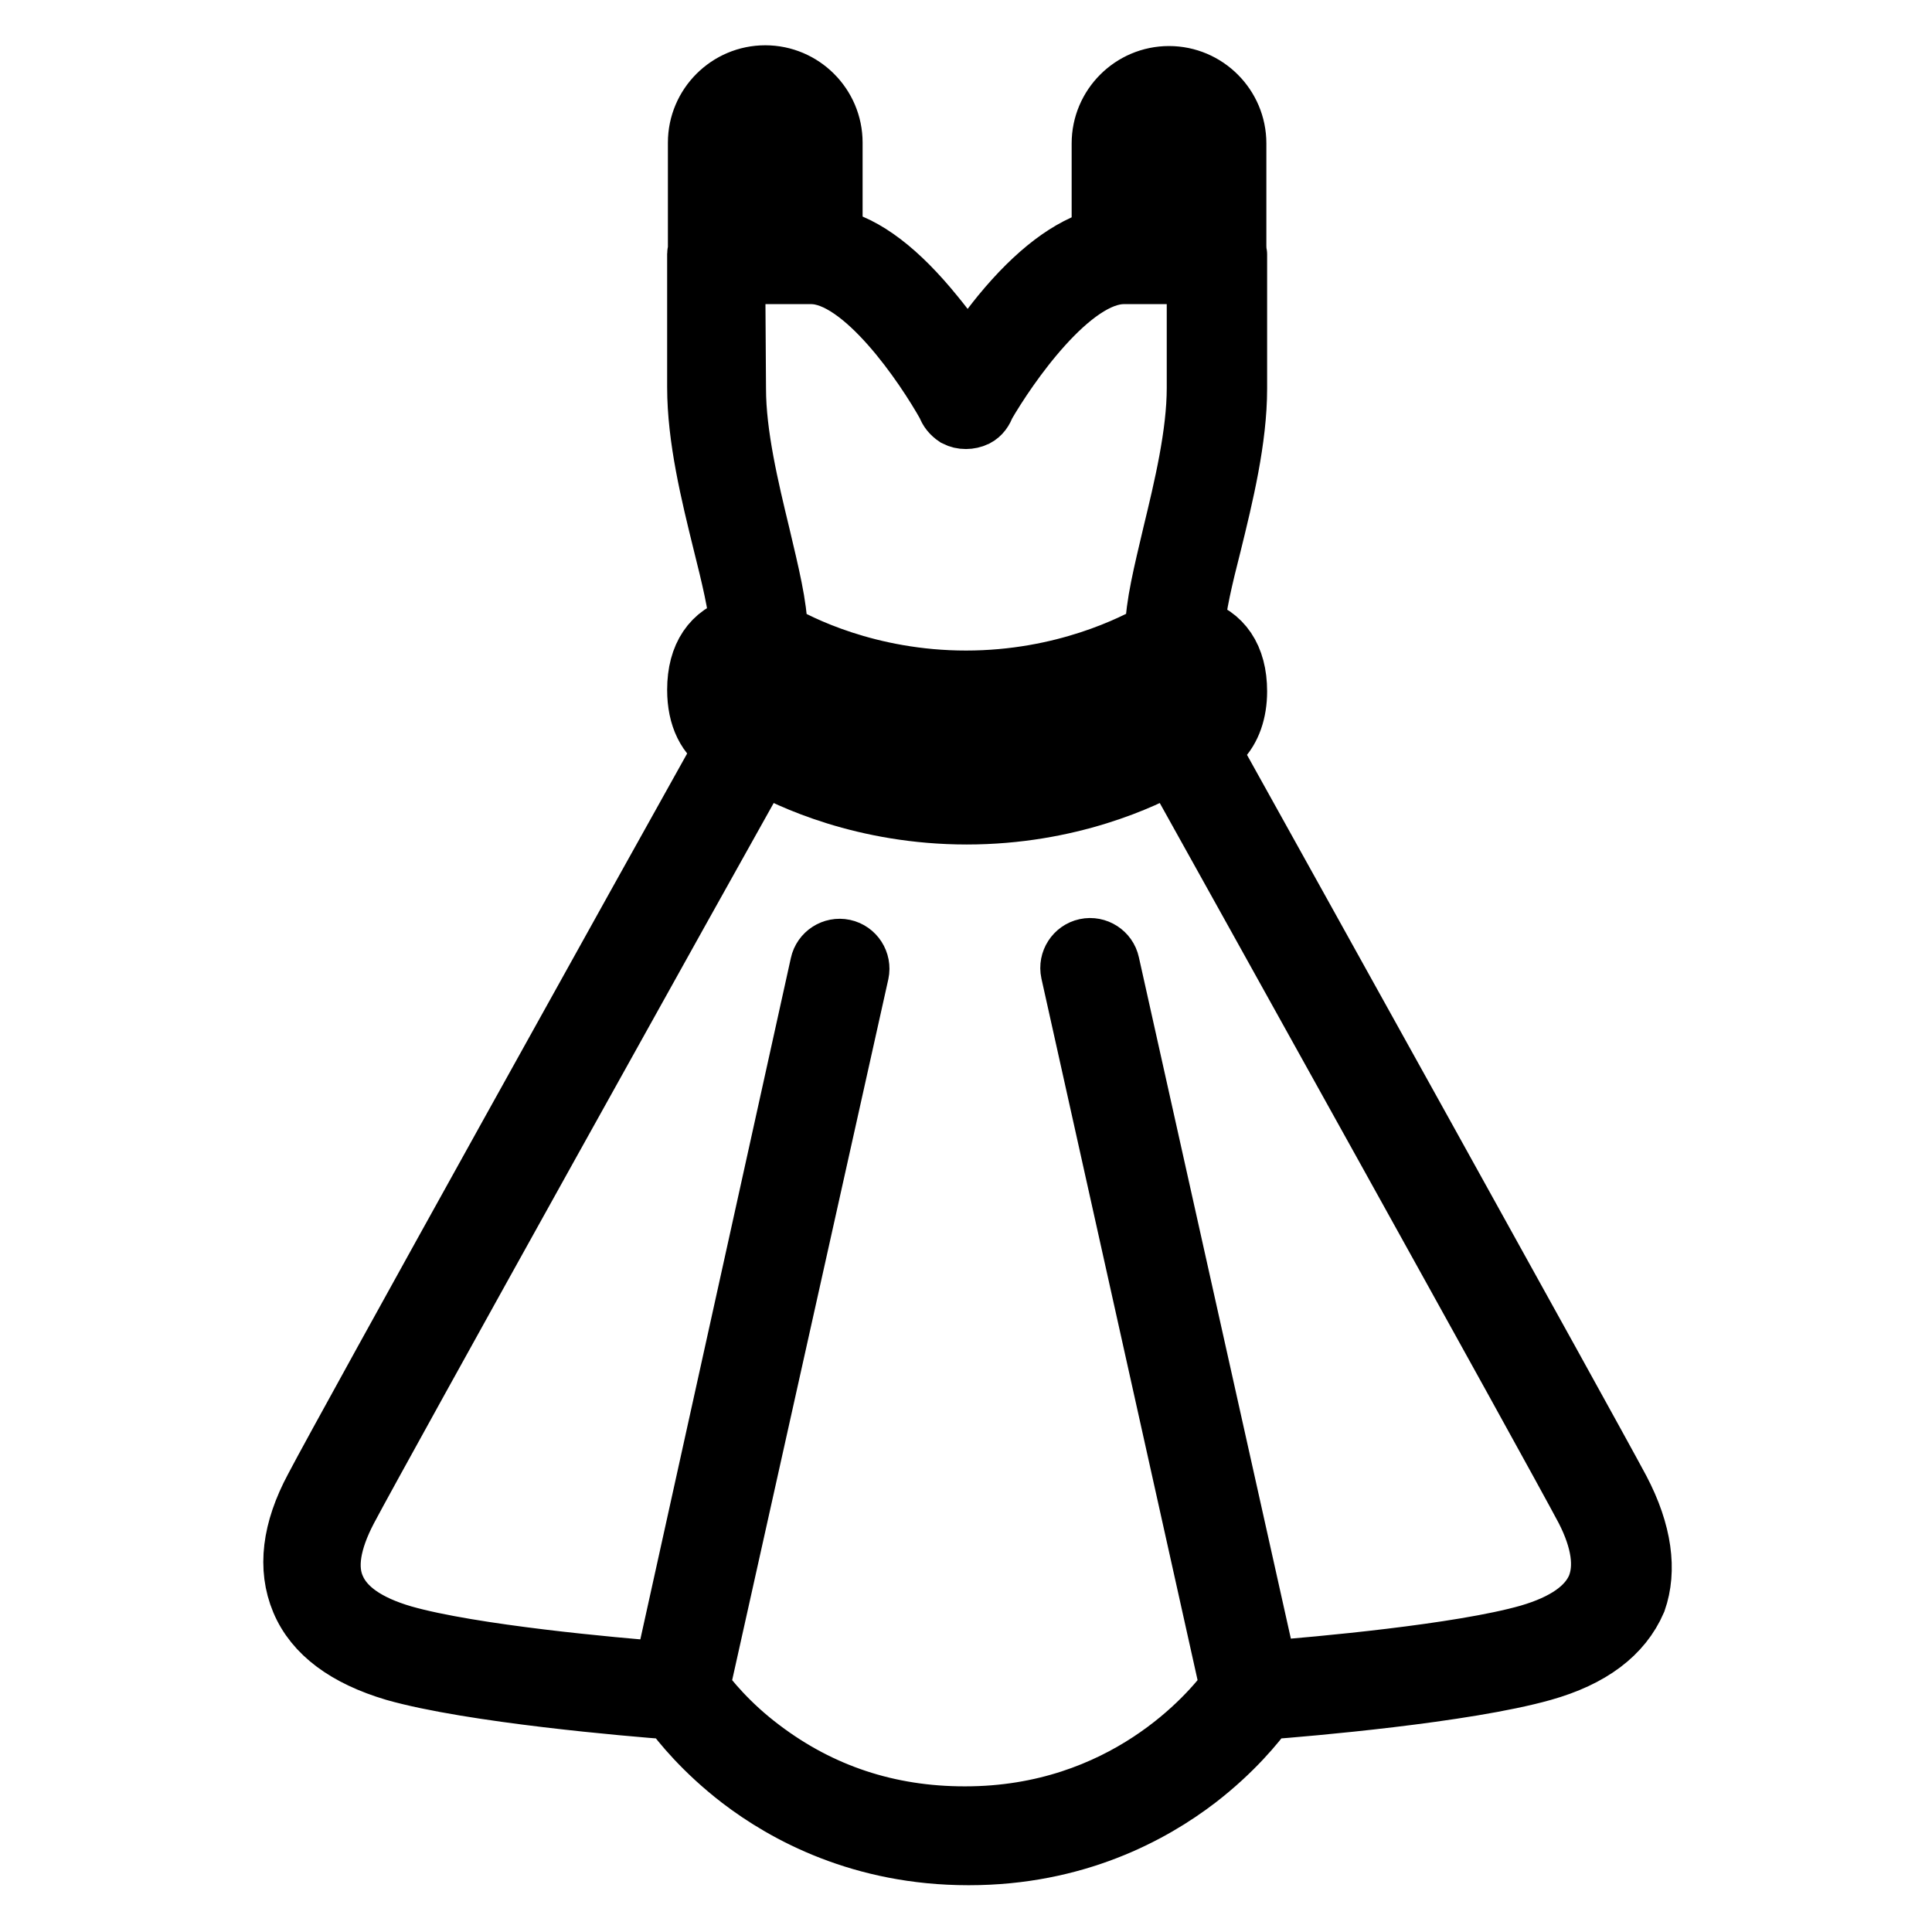
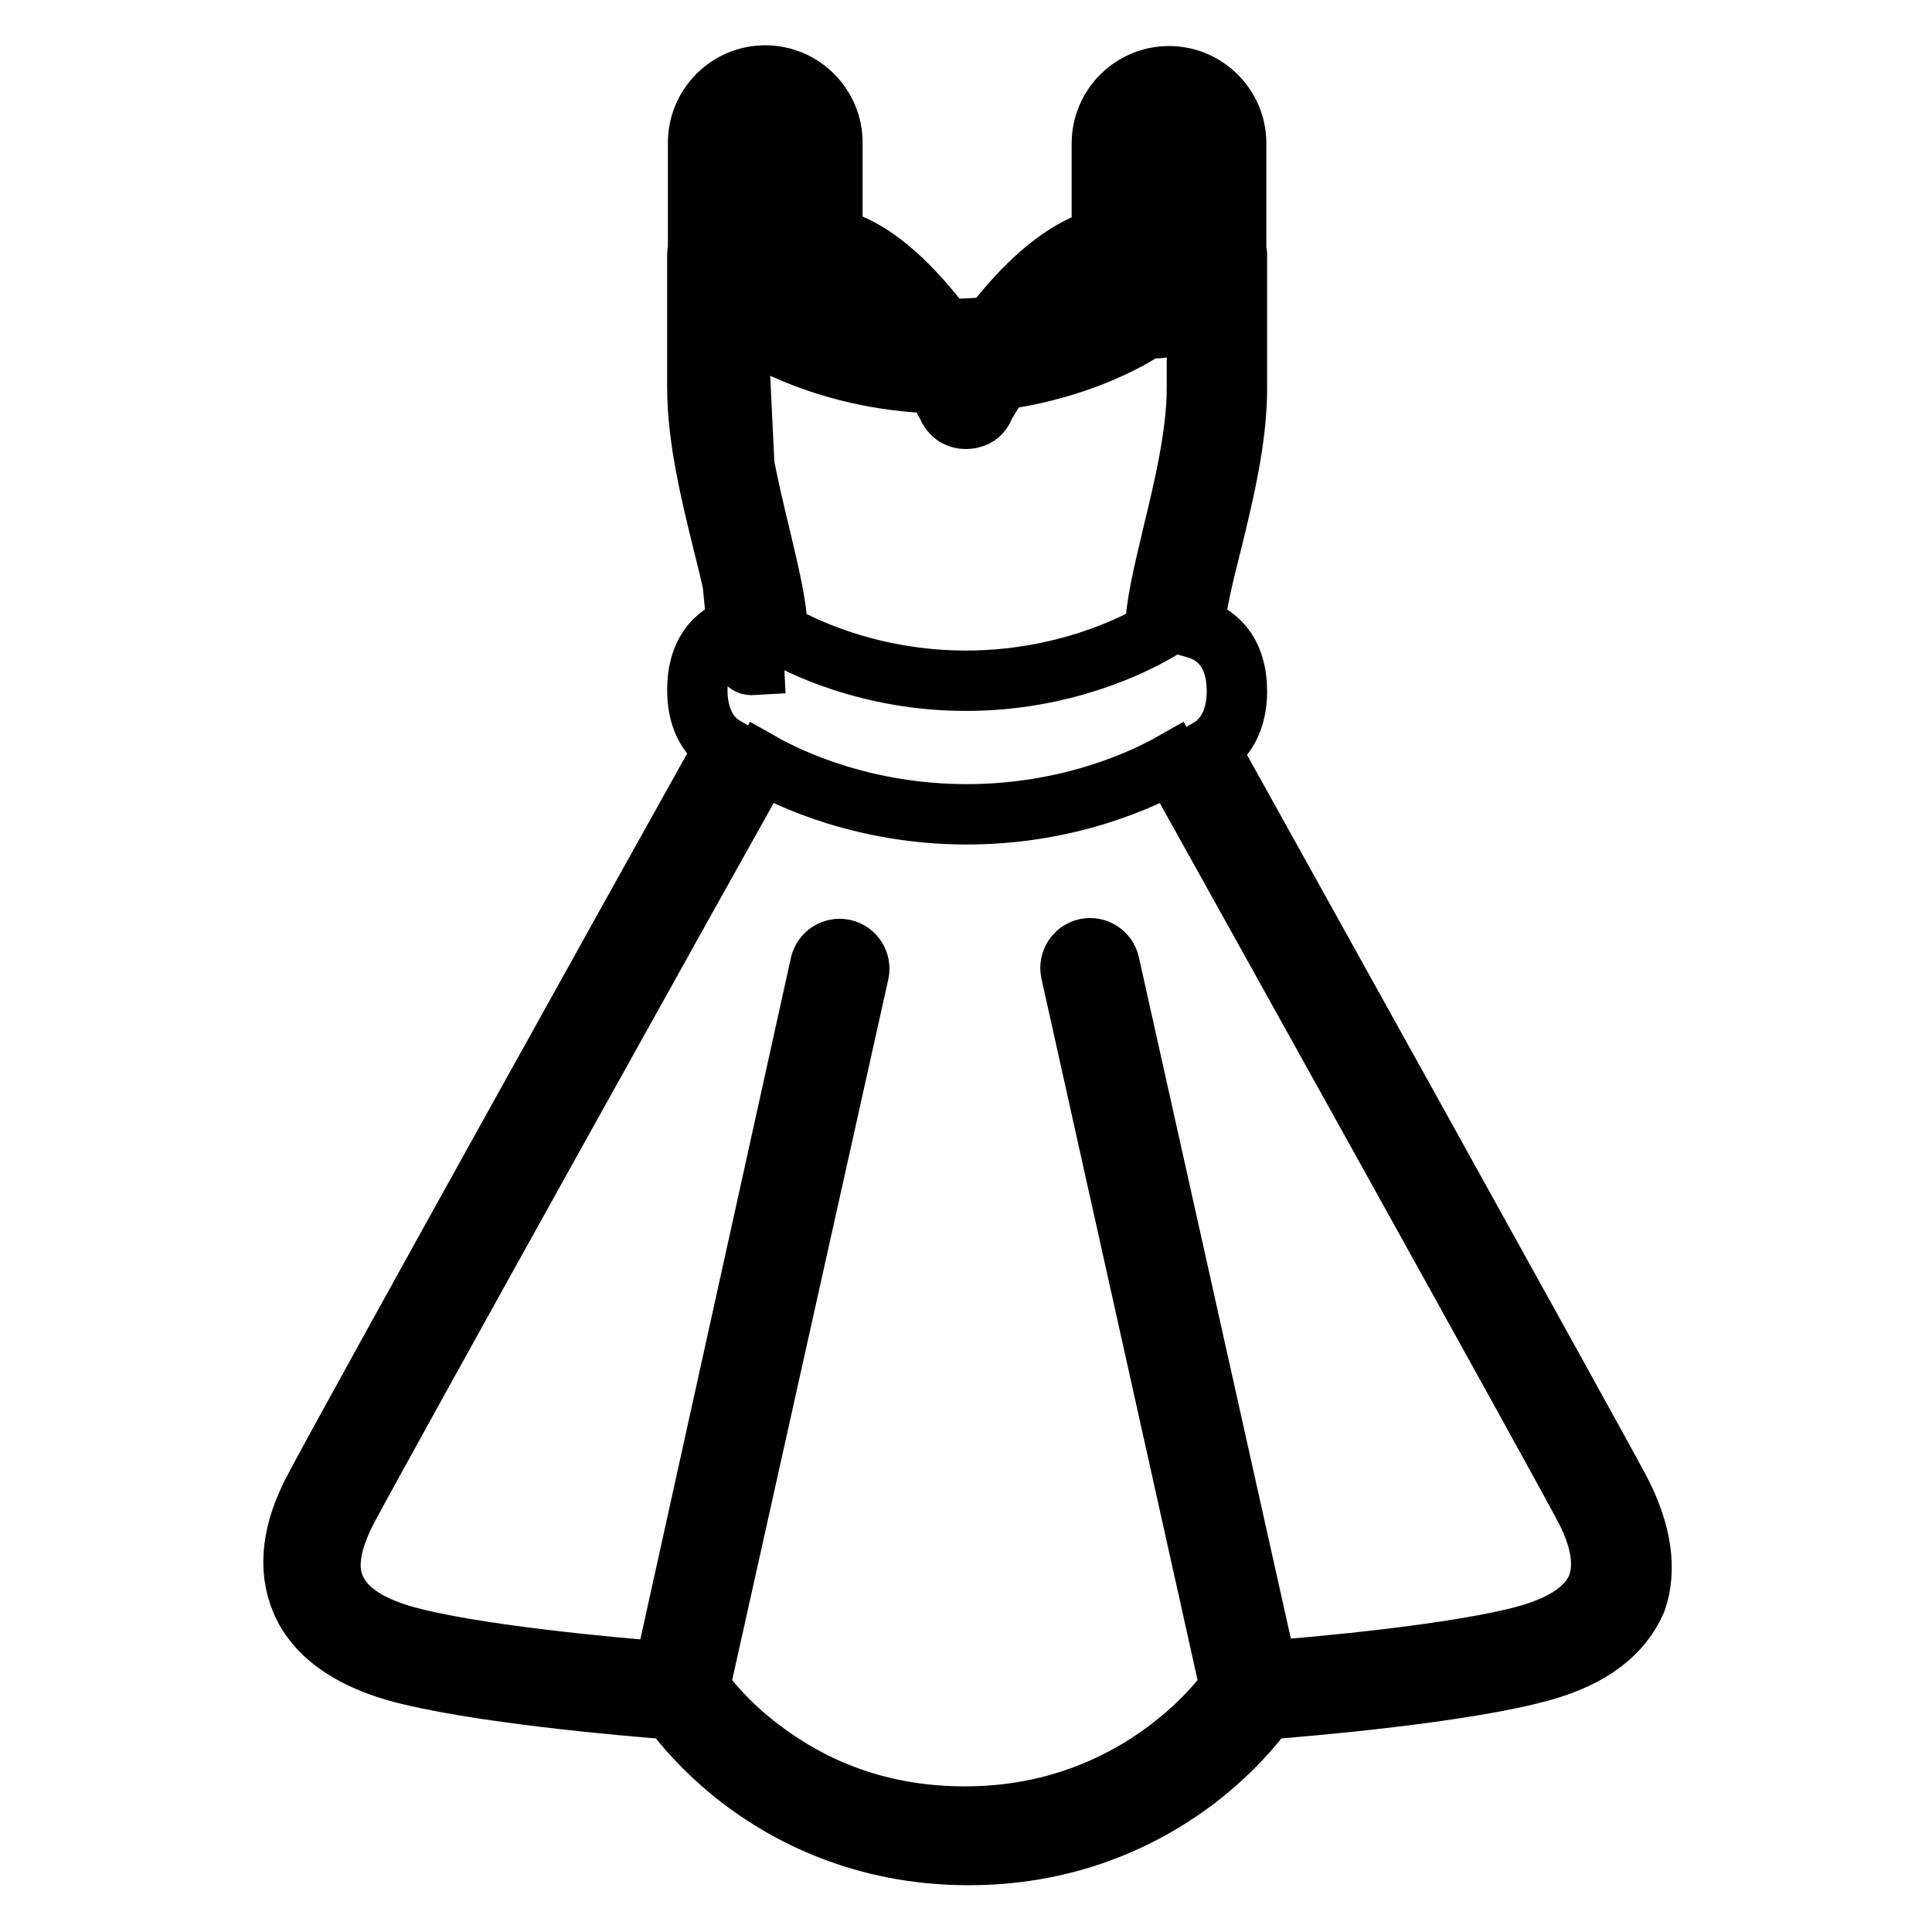
<svg xmlns="http://www.w3.org/2000/svg" version="1.1" x="0px" y="0px" viewBox="0 0 256 256" enable-background="new 0 0 256 256" xml:space="preserve">
  <g>
-     <path stroke-width="8" fill-opacity="0" stroke="#000000" d="M214.6,197.4c-4.6-8.6-46-83.1-54.4-98.2c0.5-0.3,1-0.6,1.4-1.1c1.5-1.5,2.3-3.8,2.3-6.5 c0-4.5-2-7.4-5.6-8.4c0.1-2.6,1.1-6.8,2.2-11.1c1.6-6.5,3.4-13.9,3.4-20.6V33.7c0-0.2,0-0.3-0.1-0.4c0-0.1,0-0.2,0-0.3v-14 c0-4.9-4-8.9-8.9-8.9c-4.9,0-8.9,4-8.9,8.9v12.6c-4.2,1.1-8.7,4.5-13.3,10.1c-1.8,2.2-3.3,4.4-4.5,6.2c-1.1-1.8-2.6-3.9-4.4-6.1 c-4.7-5.8-9.2-9.3-13.5-10.2V18.9c0-4.9-4-8.9-8.9-8.9s-8.9,4-8.9,8.9v14c0,0.1,0,0.2,0,0.3c0,0.2-0.1,0.3-0.1,0.4v17.7 c0,6.8,1.8,14.1,3.4,20.6c1.1,4.4,2.1,8.5,2.2,11.1c-3.6,1-5.6,3.9-5.6,8.4c0,3.6,1.3,6.2,3.7,7.6c-8.5,15.2-49.9,89.6-54.4,98.2 c-3,5.6-3.6,10.6-1.8,14.9c1.8,4.3,6,7.4,12.4,9.3c10.2,2.9,31.3,4.7,36.7,5.1c1.3,1.8,4.3,5.5,9.1,9.2c6,4.6,16.1,10.1,30.2,10.1 h0.1c14.1,0,24.2-5.5,30.2-10.1c4.8-3.7,7.8-7.4,9.1-9.2c5.4-0.4,26.4-2.2,36.7-5.1c6.4-1.8,10.5-4.9,12.4-9.3 C218.2,208.1,217.6,203.1,214.6,197.4L214.6,197.4z M151,18.9c0-2.1,1.7-3.8,3.8-3.8s3.8,1.7,3.8,3.8v12.2H151V18.9z M97.4,18.9 c0-2.1,1.7-3.8,3.8-3.8s3.8,1.7,3.8,3.8v12.2h-7.5V18.9z M97.4,36.3h10.1c6.9,0,15.1,12.2,18,17.4c0.2,0.6,0.6,1.1,1.2,1.5 c0.4,0.2,0.8,0.3,1.3,0.3c0.4,0,0.9-0.1,1.3-0.3c0.6-0.3,1-0.9,1.2-1.5c3-5.2,11.4-17.4,18.4-17.4h9.7v15.1 c0,6.1-1.7,13.2-3.2,19.4c-1.2,5.1-2.3,9.5-2.3,12.7v0.3c-2.8,1.6-12.1,6.4-25.1,6.4c-13,0-22.3-4.8-25-6.4v-0.2 c0-3.2-1.1-7.6-2.3-12.7c-1.5-6.2-3.2-13.3-3.2-19.4L97.4,36.3L97.4,36.3z M99.9,88.1c2.8,1.7,13.2,7.3,28,7.3 c14.9,0,25.3-5.6,28.1-7.3c1.7,0.1,2.6,0.9,2.6,3.6c0,1-0.1,2.2-0.8,2.9c-0.5,0.5-1.3,0.7-2.5,0.7c-0.5,0-1,0.2-1.5,0.4 c-0.1,0.1-10.3,6.9-25.9,6.9c-15.5,0-25.8-6.8-25.9-6.9c-0.4-0.3-0.9-0.4-1.5-0.4c-2.1,0-3.3-0.6-3.3-3.6 C97.3,89,98.2,88.2,99.9,88.1L99.9,88.1z M211.6,210.3c-1.2,2.8-4.2,4.9-9,6.3c-9.1,2.6-28.2,4.3-34.7,4.8l-20.9-93.7 c-0.3-1.4-1.7-2.3-3.1-2c-1.4,0.3-2.3,1.7-2,3.1l21.1,94.8c-2.6,3.6-14.1,17.1-35.1,17.1h-0.1c-10.1,0-19.1-3-26.9-8.9 c-4.4-3.3-7.1-6.7-8.2-8.2l21.1-94.7c0.3-1.4-0.6-2.8-2-3.1c-1.4-0.3-2.8,0.6-3.1,2L88,221.5c-6.5-0.5-25.5-2.2-34.6-4.8 c-4.8-1.4-7.8-3.5-9-6.3c-1.2-2.7-0.6-6.2,1.6-10.4c4.6-8.7,47.6-85.9,54.9-98.9c3.7,2.1,13.6,6.8,27.2,6.8s23.5-4.7,27.2-6.8 c7.3,13.1,50.2,90.2,54.8,98.9C212.2,204.1,212.7,207.6,211.6,210.3L211.6,210.3z" />
+     <path stroke-width="8" fill-opacity="0" stroke="#000000" d="M214.6,197.4c-4.6-8.6-46-83.1-54.4-98.2c0.5-0.3,1-0.6,1.4-1.1c1.5-1.5,2.3-3.8,2.3-6.5 c0-4.5-2-7.4-5.6-8.4c0.1-2.6,1.1-6.8,2.2-11.1c1.6-6.5,3.4-13.9,3.4-20.6V33.7c0-0.2,0-0.3-0.1-0.4c0-0.1,0-0.2,0-0.3v-14 c0-4.9-4-8.9-8.9-8.9c-4.9,0-8.9,4-8.9,8.9v12.6c-4.2,1.1-8.7,4.5-13.3,10.1c-1.8,2.2-3.3,4.4-4.5,6.2c-1.1-1.8-2.6-3.9-4.4-6.1 c-4.7-5.8-9.2-9.3-13.5-10.2V18.9c0-4.9-4-8.9-8.9-8.9s-8.9,4-8.9,8.9v14c0,0.1,0,0.2,0,0.3c0,0.2-0.1,0.3-0.1,0.4v17.7 c0,6.8,1.8,14.1,3.4,20.6c1.1,4.4,2.1,8.5,2.2,11.1c-3.6,1-5.6,3.9-5.6,8.4c0,3.6,1.3,6.2,3.7,7.6c-8.5,15.2-49.9,89.6-54.4,98.2 c-3,5.6-3.6,10.6-1.8,14.9c1.8,4.3,6,7.4,12.4,9.3c10.2,2.9,31.3,4.7,36.7,5.1c1.3,1.8,4.3,5.5,9.1,9.2c6,4.6,16.1,10.1,30.2,10.1 h0.1c14.1,0,24.2-5.5,30.2-10.1c4.8-3.7,7.8-7.4,9.1-9.2c5.4-0.4,26.4-2.2,36.7-5.1c6.4-1.8,10.5-4.9,12.4-9.3 C218.2,208.1,217.6,203.1,214.6,197.4L214.6,197.4z M151,18.9c0-2.1,1.7-3.8,3.8-3.8s3.8,1.7,3.8,3.8v12.2H151V18.9z M97.4,18.9 c0-2.1,1.7-3.8,3.8-3.8s3.8,1.7,3.8,3.8v12.2h-7.5V18.9z M97.4,36.3h10.1c6.9,0,15.1,12.2,18,17.4c0.2,0.6,0.6,1.1,1.2,1.5 c0.4,0.2,0.8,0.3,1.3,0.3c0.4,0,0.9-0.1,1.3-0.3c0.6-0.3,1-0.9,1.2-1.5c3-5.2,11.4-17.4,18.4-17.4h9.7v15.1 c0,6.1-1.7,13.2-3.2,19.4c-1.2,5.1-2.3,9.5-2.3,12.7v0.3c-2.8,1.6-12.1,6.4-25.1,6.4c-13,0-22.3-4.8-25-6.4v-0.2 c0-3.2-1.1-7.6-2.3-12.7c-1.5-6.2-3.2-13.3-3.2-19.4L97.4,36.3L97.4,36.3z c2.8,1.7,13.2,7.3,28,7.3 c14.9,0,25.3-5.6,28.1-7.3c1.7,0.1,2.6,0.9,2.6,3.6c0,1-0.1,2.2-0.8,2.9c-0.5,0.5-1.3,0.7-2.5,0.7c-0.5,0-1,0.2-1.5,0.4 c-0.1,0.1-10.3,6.9-25.9,6.9c-15.5,0-25.8-6.8-25.9-6.9c-0.4-0.3-0.9-0.4-1.5-0.4c-2.1,0-3.3-0.6-3.3-3.6 C97.3,89,98.2,88.2,99.9,88.1L99.9,88.1z M211.6,210.3c-1.2,2.8-4.2,4.9-9,6.3c-9.1,2.6-28.2,4.3-34.7,4.8l-20.9-93.7 c-0.3-1.4-1.7-2.3-3.1-2c-1.4,0.3-2.3,1.7-2,3.1l21.1,94.8c-2.6,3.6-14.1,17.1-35.1,17.1h-0.1c-10.1,0-19.1-3-26.9-8.9 c-4.4-3.3-7.1-6.7-8.2-8.2l21.1-94.7c0.3-1.4-0.6-2.8-2-3.1c-1.4-0.3-2.8,0.6-3.1,2L88,221.5c-6.5-0.5-25.5-2.2-34.6-4.8 c-4.8-1.4-7.8-3.5-9-6.3c-1.2-2.7-0.6-6.2,1.6-10.4c4.6-8.7,47.6-85.9,54.9-98.9c3.7,2.1,13.6,6.8,27.2,6.8s23.5-4.7,27.2-6.8 c7.3,13.1,50.2,90.2,54.8,98.9C212.2,204.1,212.7,207.6,211.6,210.3L211.6,210.3z" />
  </g>
</svg>